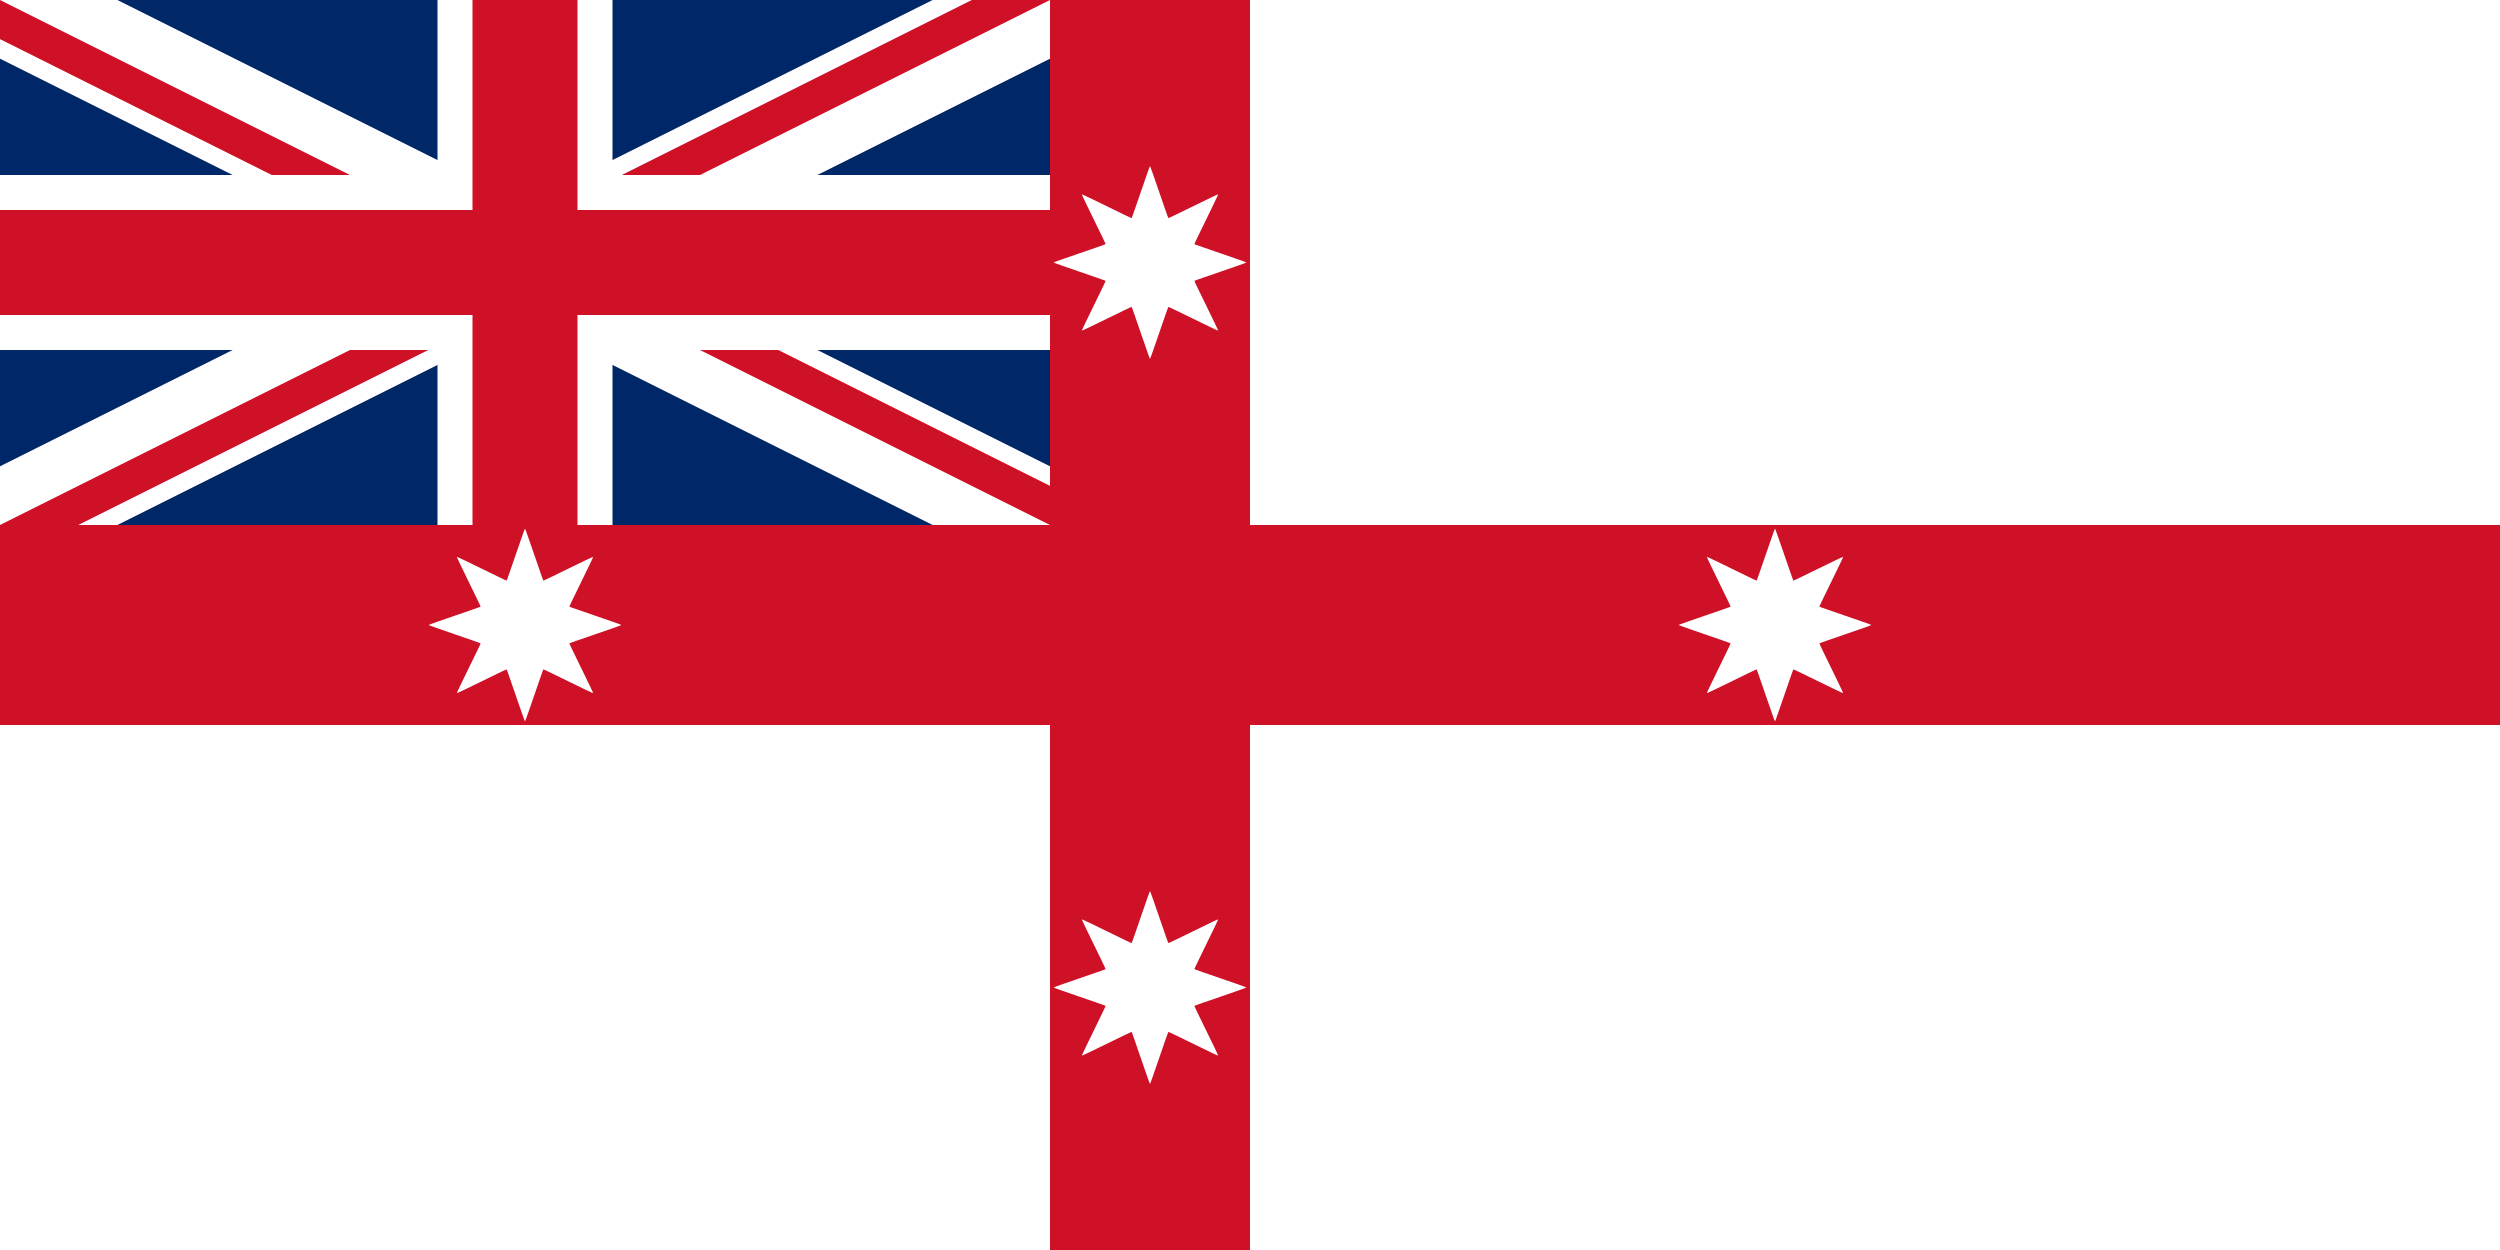
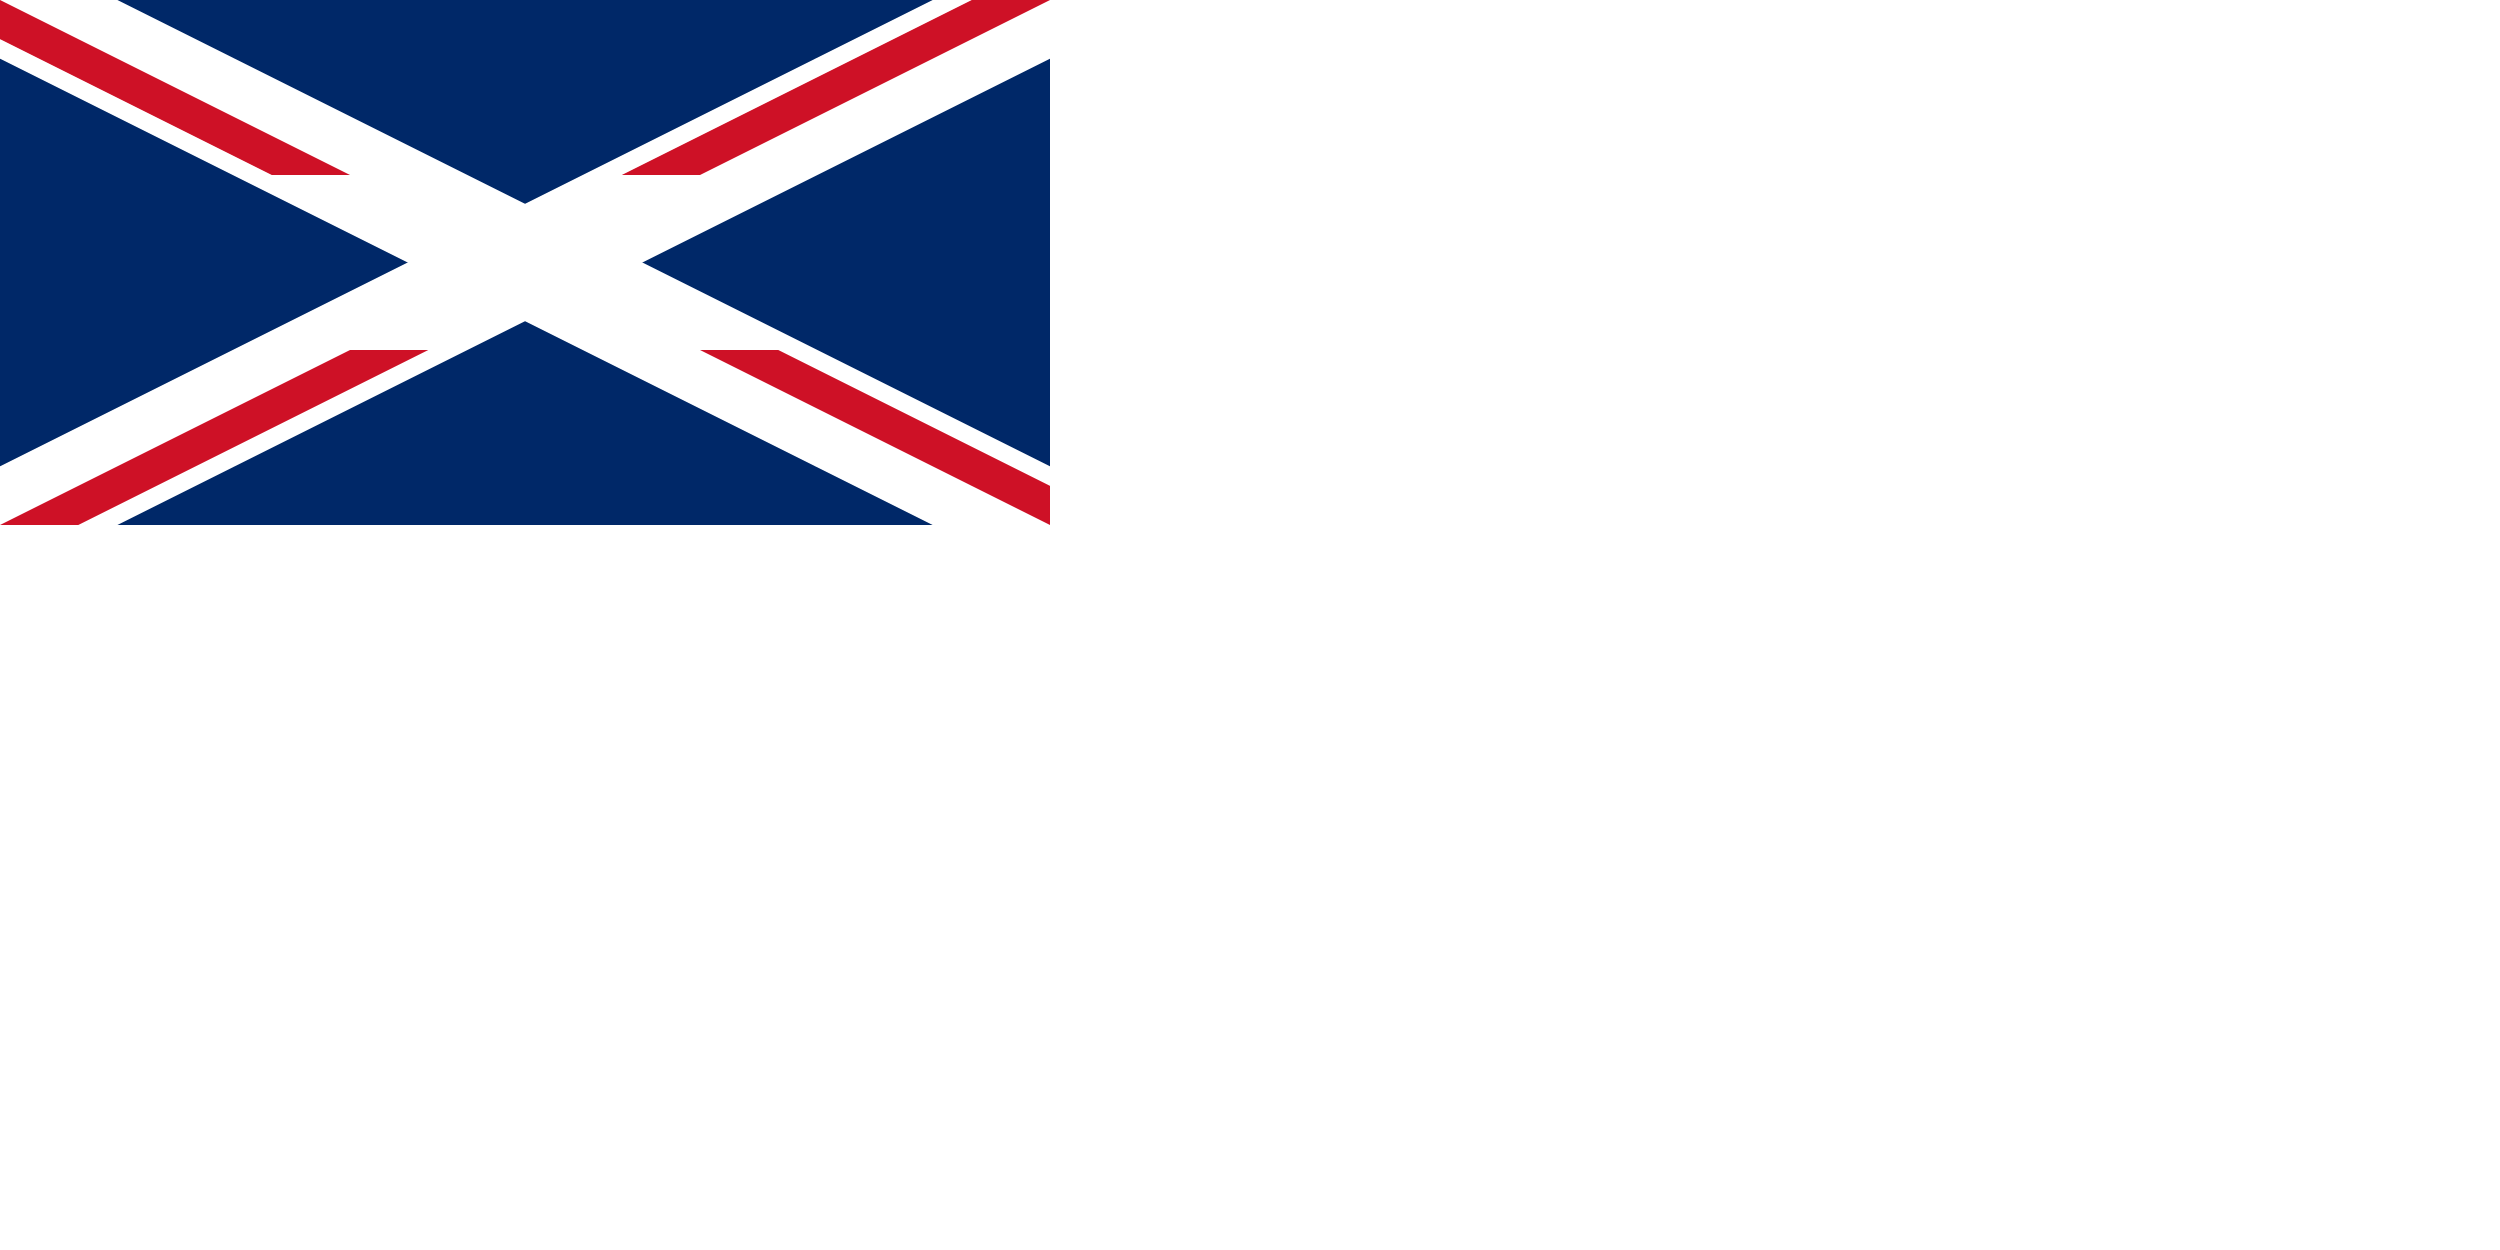
<svg xmlns="http://www.w3.org/2000/svg" xmlns:ns1="http://ns.adobe.com/AdobeIllustrator/10.0/" xmlns:ns2="http://www.inkscape.org/namespaces/inkscape" xmlns:ns3="http://sodipodi.sourceforge.net/DTD/sodipodi-0.dtd" ns1:viewOrigin="6.5 545.5" ns1:rulerOrigin="0 0" ns1:pageBounds="0 792 612 0" width="600" height="300" viewBox="0 0 600 300" overflow="visible" enable-background="new 0 0 600 300" xml:space="preserve" id="svg2" version="1.1" ns2:version="0.48.2 r9819" ns3:docname="AJAX1.svg" style="overflow:visible">
  <rect x="0" y="0" width="600" height="300" fill="#808080" stroke="none" />
  <defs id="defs32" />
  <ns3:namedview pagecolor="#ffffff" bordercolor="#666666" borderopacity="1" objecttolerance="10" gridtolerance="10" guidetolerance="10" ns2:pageopacity="0" ns2:pageshadow="2" ns2:window-width="1280" ns2:window-height="1004" id="namedview30" showgrid="false" ns2:zoom="1.0733333" ns2:cx="315.37031" ns2:cy="66.226473" ns2:window-x="-8" ns2:window-y="-8" ns2:window-maximized="1" ns2:current-layer="g1512" fit-margin-top="0" fit-margin-left="0" fit-margin-right="0" fit-margin-bottom="0" />
  <g id="Layer_1" ns1:knockout="Off" ns1:layer="yes" ns1:dimmedPercent="50" ns1:rgbTrio="#4F008000FFFF" transform="translate(0,-2.5e-6)">
    <g id="g1512" ns1:knockout="Off">
      <path ns1:knockout="Off" d="m 0,0 600,0 0,300 -600,0 z" id="path8" style="fill:#ffffff;fill-opacity:1;stroke:none" ns2:connector-curvature="0" ns3:nodetypes="ccccc" />
-       <path ns1:knockout="Off" d="m 600,126 -300,0 0,-126 -48.5,0 0,125.5 L 0,125.5 0,174 l 252,0 0,126 48,0 0,-126 300,0 z" id="path20" style="fill:#ce1126;fill-opacity:1;stroke:none" ns2:connector-curvature="0" ns3:nodetypes="ccccccccccccc" />
      <g ns1:knockout="Off" id="g3799" style="stroke:none">
        <path style="fill:#002868;fill-opacity:1;stroke:none" d="M 0,0 H 252 V 126 H 0 V 0 z" ns1:knockout="Off" id="path3801" ns2:connector-curvature="0" />
        <path d="M 0,126 H 28.173 L 252,14.087 V 0 H 223.826 L 0,111.913 V 126 z" ns1:knockout="Off" id="path3803" ns2:connector-curvature="0" style="fill:#ffffff;stroke:none" />
        <path d="M 252,126 H 223.826 L 0,14.087 V 0 H 28.173 L 252,111.913 V 126 z" ns1:knockout="Off" id="path3805" ns2:connector-curvature="0" style="fill:#ffffff;stroke:none" />
-         <path d="m 105,0 0,42 -105,0 0,42 105,0 0,42 41.999,0 0,-42 105.001,0 0,-42 -105.001,0 0,-42 z" ns1:knockout="Off" id="path3807" ns2:connector-curvature="0" style="fill:#ffffff;stroke:none" ns3:nodetypes="ccccccccccccc" />
-         <path style="fill:#ce1126;fill-opacity:1;stroke:none" d="m 113.4,0 0,50.4 -113.4,0 0,25.2 113.4,0 0,50.4 25.199,0 0,-50.4 113.401,0 0,-25.2 -113.401,0 0,-50.4 z" ns1:knockout="Off" id="path3809" ns2:connector-curvature="0" ns3:nodetypes="ccccccccccccc" />
        <path style="fill:#ce1126;fill-opacity:1;stroke:none" d="M 149.217,42 H 168 L 252,0 h -18.782 l -84.001,42 z" ns1:knockout="Off" id="path3811" ns2:connector-curvature="0" />
        <path style="fill:#ce1126;fill-opacity:1;stroke:none" d="M 0,0 V 9.391 L 65.218,42 H 84 L 0,0 z" ns1:knockout="Off" id="path3813" ns2:connector-curvature="0" />
        <path style="fill:#ce1126;fill-opacity:1;stroke:none" d="m 252,126 v -9.391 L 186.782,84 H 168 l 84,42 z" ns1:knockout="Off" id="path3815" ns2:connector-curvature="0" />
        <path style="fill:#ce1126;fill-opacity:1;stroke:none" d="M 0,126 H 18.782 L 102.783,84 H 84 L 0,126 z" ns1:knockout="Off" id="path3817" ns2:connector-curvature="0" />
      </g>
      <g style="stroke:none" id="g3864" ns1:knockout="Off" transform="translate(300,0)">
				
				
				
				
				
				
				
				
				
			</g>
      <path ns2:connector-curvature="0" style="fill:#ffffff;fill-opacity:1;fill-rule:nonzero;stroke:none;stroke-width:1;marker:none;visibility:visible;display:inline;overflow:visible;enable-background:accumulate" d="m 102.866,150 c 0,0.134 12.432,4.288 12.483,4.412 0.051,0.124 -5.802,11.852 -5.708,11.947 0.095,0.095 11.823,-5.759 11.947,-5.708 0.124,0.051 4.278,12.483 4.412,12.483 0.134,0 4.288,-12.432 4.412,-12.483 0.124,-0.051 11.852,5.802 11.947,5.708 0.095,-0.095 -5.759,-11.823 -5.708,-11.947 0.051,-0.124 12.483,-4.278 12.483,-4.412 0,-0.134 -12.432,-4.288 -12.483,-4.412 -0.051,-0.124 5.802,-11.852 5.708,-11.947 -0.095,-0.095 -11.823,5.759 -11.947,5.708 -0.124,-0.051 -4.278,-12.483 -4.412,-12.483 -0.134,0 -4.288,12.432 -4.412,12.483 -0.124,0.051 -11.852,-5.802 -11.947,-5.708 -0.095,0.095 5.759,11.823 5.708,11.947 -0.051,0.124 -12.483,4.278 -12.483,4.412 z" id="path2946" ns3:nodetypes="scccscccscccscccs" />
-       <path ns3:nodetypes="scccscccscccscccs" id="path3027" d="m 402.866,150 c 0,0.134 12.432,4.288 12.483,4.412 0.051,0.124 -5.802,11.852 -5.708,11.947 0.095,0.095 11.823,-5.759 11.947,-5.708 0.124,0.051 4.278,12.483 4.412,12.483 0.134,0 4.288,-12.432 4.412,-12.483 0.124,-0.051 11.852,5.802 11.947,5.708 0.095,-0.095 -5.759,-11.823 -5.708,-11.947 0.051,-0.124 12.483,-4.278 12.483,-4.412 0,-0.134 -12.432,-4.288 -12.483,-4.412 -0.051,-0.124 5.802,-11.852 5.708,-11.947 -0.095,-0.095 -11.823,5.759 -11.947,5.708 -0.124,-0.051 -4.278,-12.483 -4.412,-12.483 -0.134,0 -4.288,12.432 -4.412,12.483 -0.124,0.051 -11.852,-5.802 -11.947,-5.708 -0.095,0.095 5.759,11.823 5.708,11.947 -0.051,0.124 -12.483,4.278 -12.483,4.412 z" style="fill:#ffffff;fill-opacity:1;fill-rule:nonzero;stroke:none;stroke-width:1;marker:none;visibility:visible;display:inline;overflow:visible;enable-background:accumulate" ns2:connector-curvature="0" />
+       <path ns3:nodetypes="scccscccscccscccs" id="path3027" d="m 402.866,150 z" style="fill:#ffffff;fill-opacity:1;fill-rule:nonzero;stroke:none;stroke-width:1;marker:none;visibility:visible;display:inline;overflow:visible;enable-background:accumulate" ns2:connector-curvature="0" />
      <path ns2:connector-curvature="0" style="fill:#ffffff;fill-opacity:1;fill-rule:nonzero;stroke:none;stroke-width:1;marker:none;visibility:visible;display:inline;overflow:visible;enable-background:accumulate" d="m 252.866,237 c 0,0.134 12.432,4.288 12.483,4.412 0.051,0.124 -5.802,11.852 -5.708,11.947 0.095,0.095 11.823,-5.759 11.947,-5.708 0.124,0.051 4.278,12.483 4.412,12.483 0.134,0 4.288,-12.432 4.412,-12.483 0.124,-0.051 11.852,5.802 11.947,5.708 0.095,-0.095 -5.759,-11.823 -5.708,-11.947 0.051,-0.124 12.483,-4.278 12.483,-4.412 0,-0.134 -12.432,-4.288 -12.483,-4.412 -0.051,-0.124 5.802,-11.852 5.708,-11.947 -0.095,-0.095 -11.823,5.759 -11.947,5.708 -0.124,-0.051 -4.278,-12.483 -4.412,-12.483 -0.134,0 -4.288,12.432 -4.412,12.483 -0.124,0.051 -11.852,-5.802 -11.947,-5.708 -0.095,0.095 5.759,11.823 5.708,11.947 -0.051,0.124 -12.483,4.278 -12.483,4.412 z" id="path3029" ns3:nodetypes="scccscccscccscccs" />
      <path ns3:nodetypes="scccscccscccscccs" id="path3045" d="m 252.866,63 c 0,0.134 12.432,4.288 12.483,4.412 0.051,0.124 -5.802,11.852 -5.708,11.947 0.095,0.095 11.823,-5.759 11.947,-5.708 0.124,0.051 4.278,12.483 4.412,12.483 0.134,0 4.288,-12.432 4.412,-12.483 0.124,-0.051 11.852,5.802 11.947,5.708 0.095,-0.095 -5.759,-11.823 -5.708,-11.947 0.051,-0.124 12.483,-4.278 12.483,-4.412 0,-0.134 -12.432,-4.288 -12.483,-4.412 -0.051,-0.124 5.802,-11.852 5.708,-11.947 -0.095,-0.095 -11.823,5.759 -11.947,5.708 -0.124,-0.051 -4.278,-12.483 -4.412,-12.483 -0.134,0 -4.288,12.432 -4.412,12.483 -0.124,0.051 -11.852,-5.802 -11.947,-5.708 -0.095,0.095 5.759,11.823 5.708,11.947 -0.051,0.124 -12.483,4.278 -12.483,4.412 z" style="fill:#ffffff;fill-opacity:1;fill-rule:nonzero;stroke:none;stroke-width:1;marker:none;visibility:visible;display:inline;overflow:visible;enable-background:accumulate" ns2:connector-curvature="0" />
    </g>
  </g>
</svg>